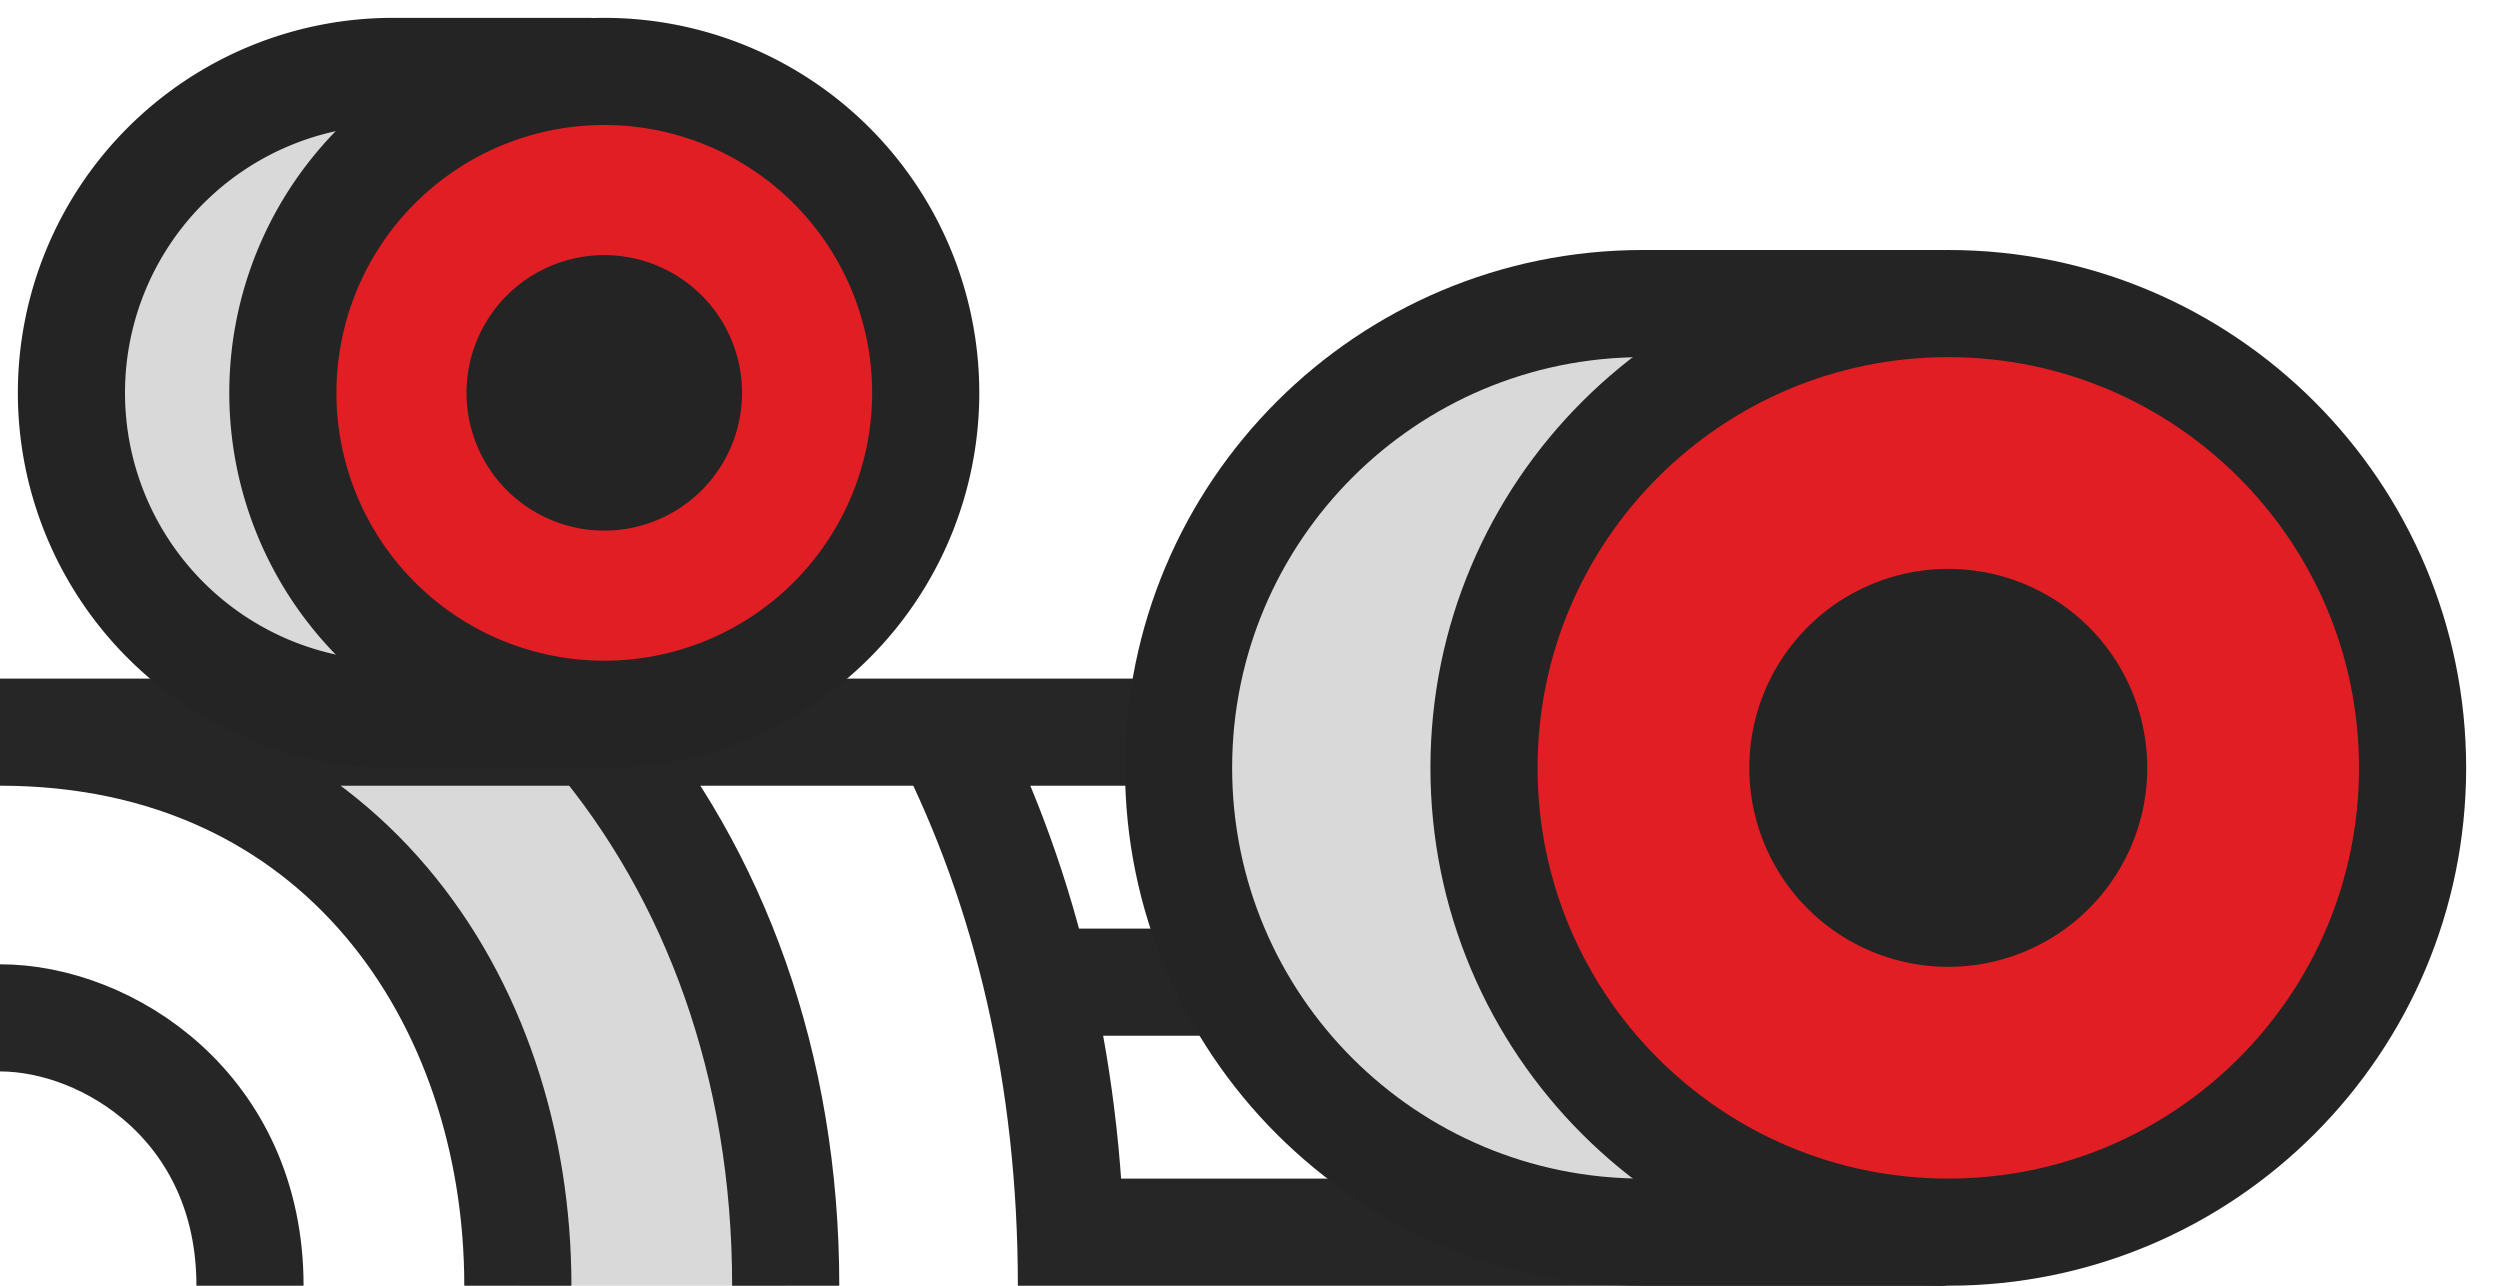
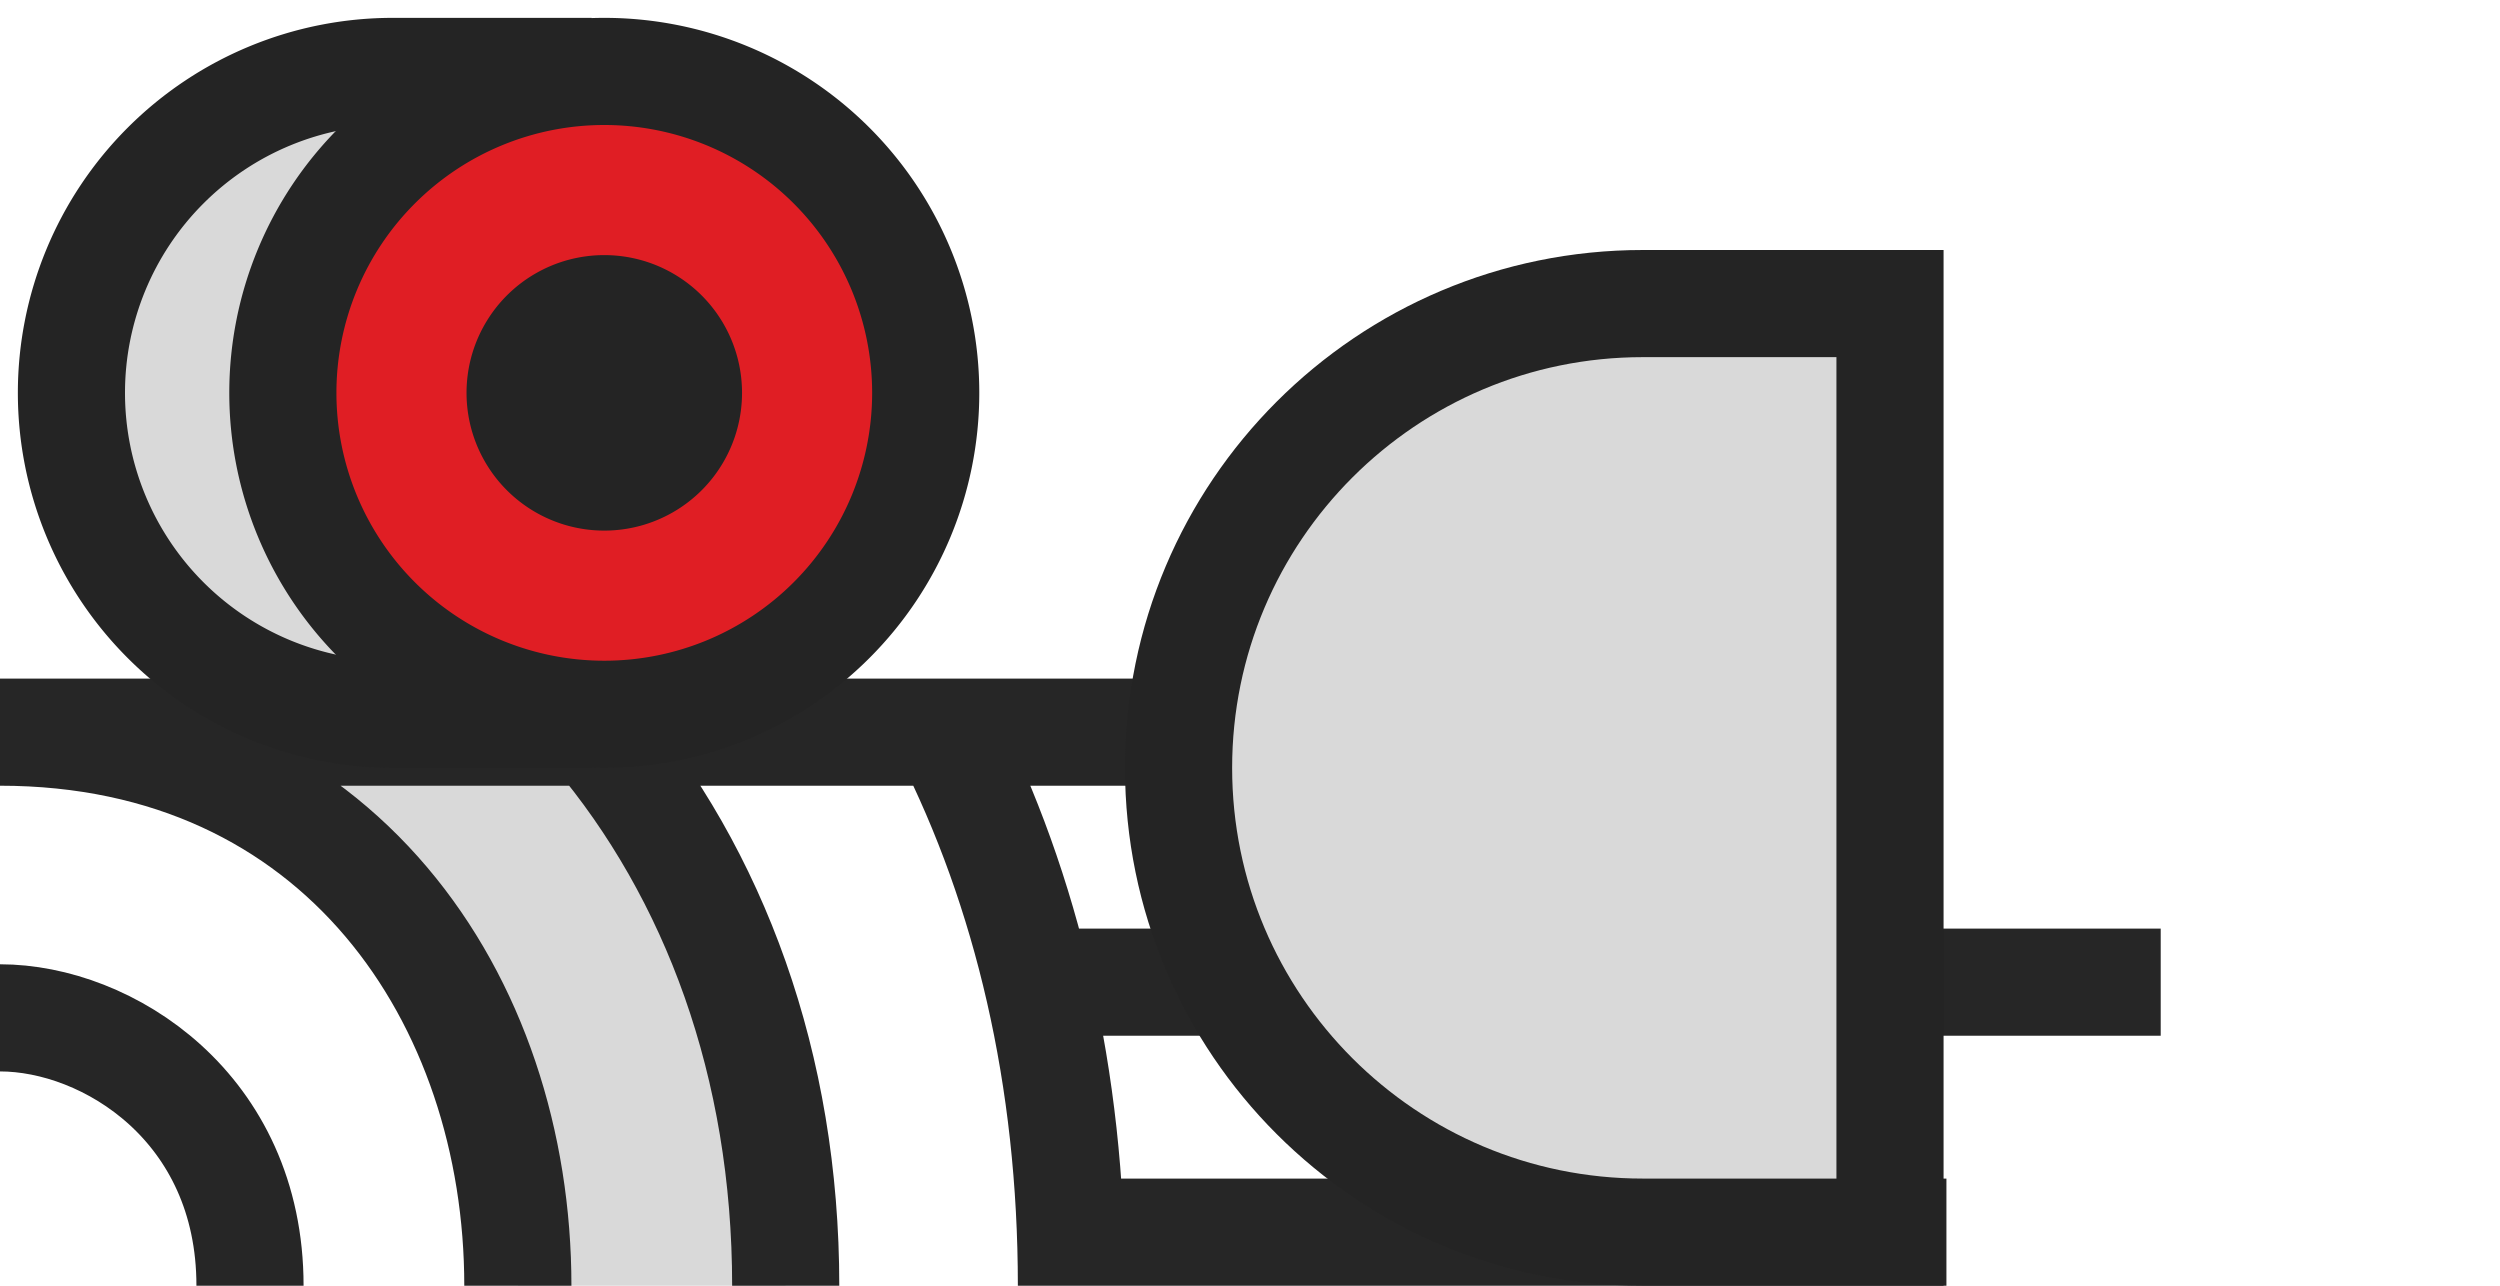
<svg xmlns="http://www.w3.org/2000/svg" width="70" height="36" viewBox="0 0 70 36" fill="none">
  <path d="M22 36h-7.5c0-6.5-4-15.5-13.5-15.5h15.5c4.5 5 5.5 11 5.5 15.5z" fill="#D9D9D9" />
  <path d="M28.5 27.5h32M0 20.5h54M29.5 34.5h25M0 28.5c3 0 7 2.5 7 7.5M0 20.5c9.5 0 14.5 7.5 14.5 15.5M22 36c0-6.181-1.992-11.524-5.35-15.5M30 36c0-5.83-1.242-11.065-3.49-15.5" stroke="#262626" stroke-width="3" stroke-miterlimit="10" />
  <path d="M11 20a9 9 0 1 1 0-18h4.066v18H11z" fill="#D9D9D9" stroke="#242424" stroke-width="3" stroke-miterlimit="10" />
  <path d="M16.92 20a9 9 0 1 1 0-18 9 9 0 0 1 0 18z" fill="#E01E24" stroke="#242424" stroke-width="3" stroke-miterlimit="10" />
  <path d="M16.92 14.857a3.857 3.857 0 1 1 0-7.714 3.857 3.857 0 0 1 0 7.714z" fill="#242424" />
  <path d="M46 34.5c-7.18 0-13-5.82-13-13s5.82-13 13-13h6.92v26H46z" fill="#D9D9D9" stroke="#242424" stroke-width="3" stroke-miterlimit="10" />
-   <path d="M54.552 34.5c-7.18 0-13-5.82-13-13s5.82-13 13-13 13 5.82 13 13-5.82 13-13 13z" fill="#E01E24" stroke="#242424" stroke-width="3" stroke-miterlimit="10" />
-   <path d="M54.552 27.071a5.571 5.571 0 1 1 0-11.142 5.571 5.571 0 0 1 0 11.142z" fill="#242424" />
</svg>